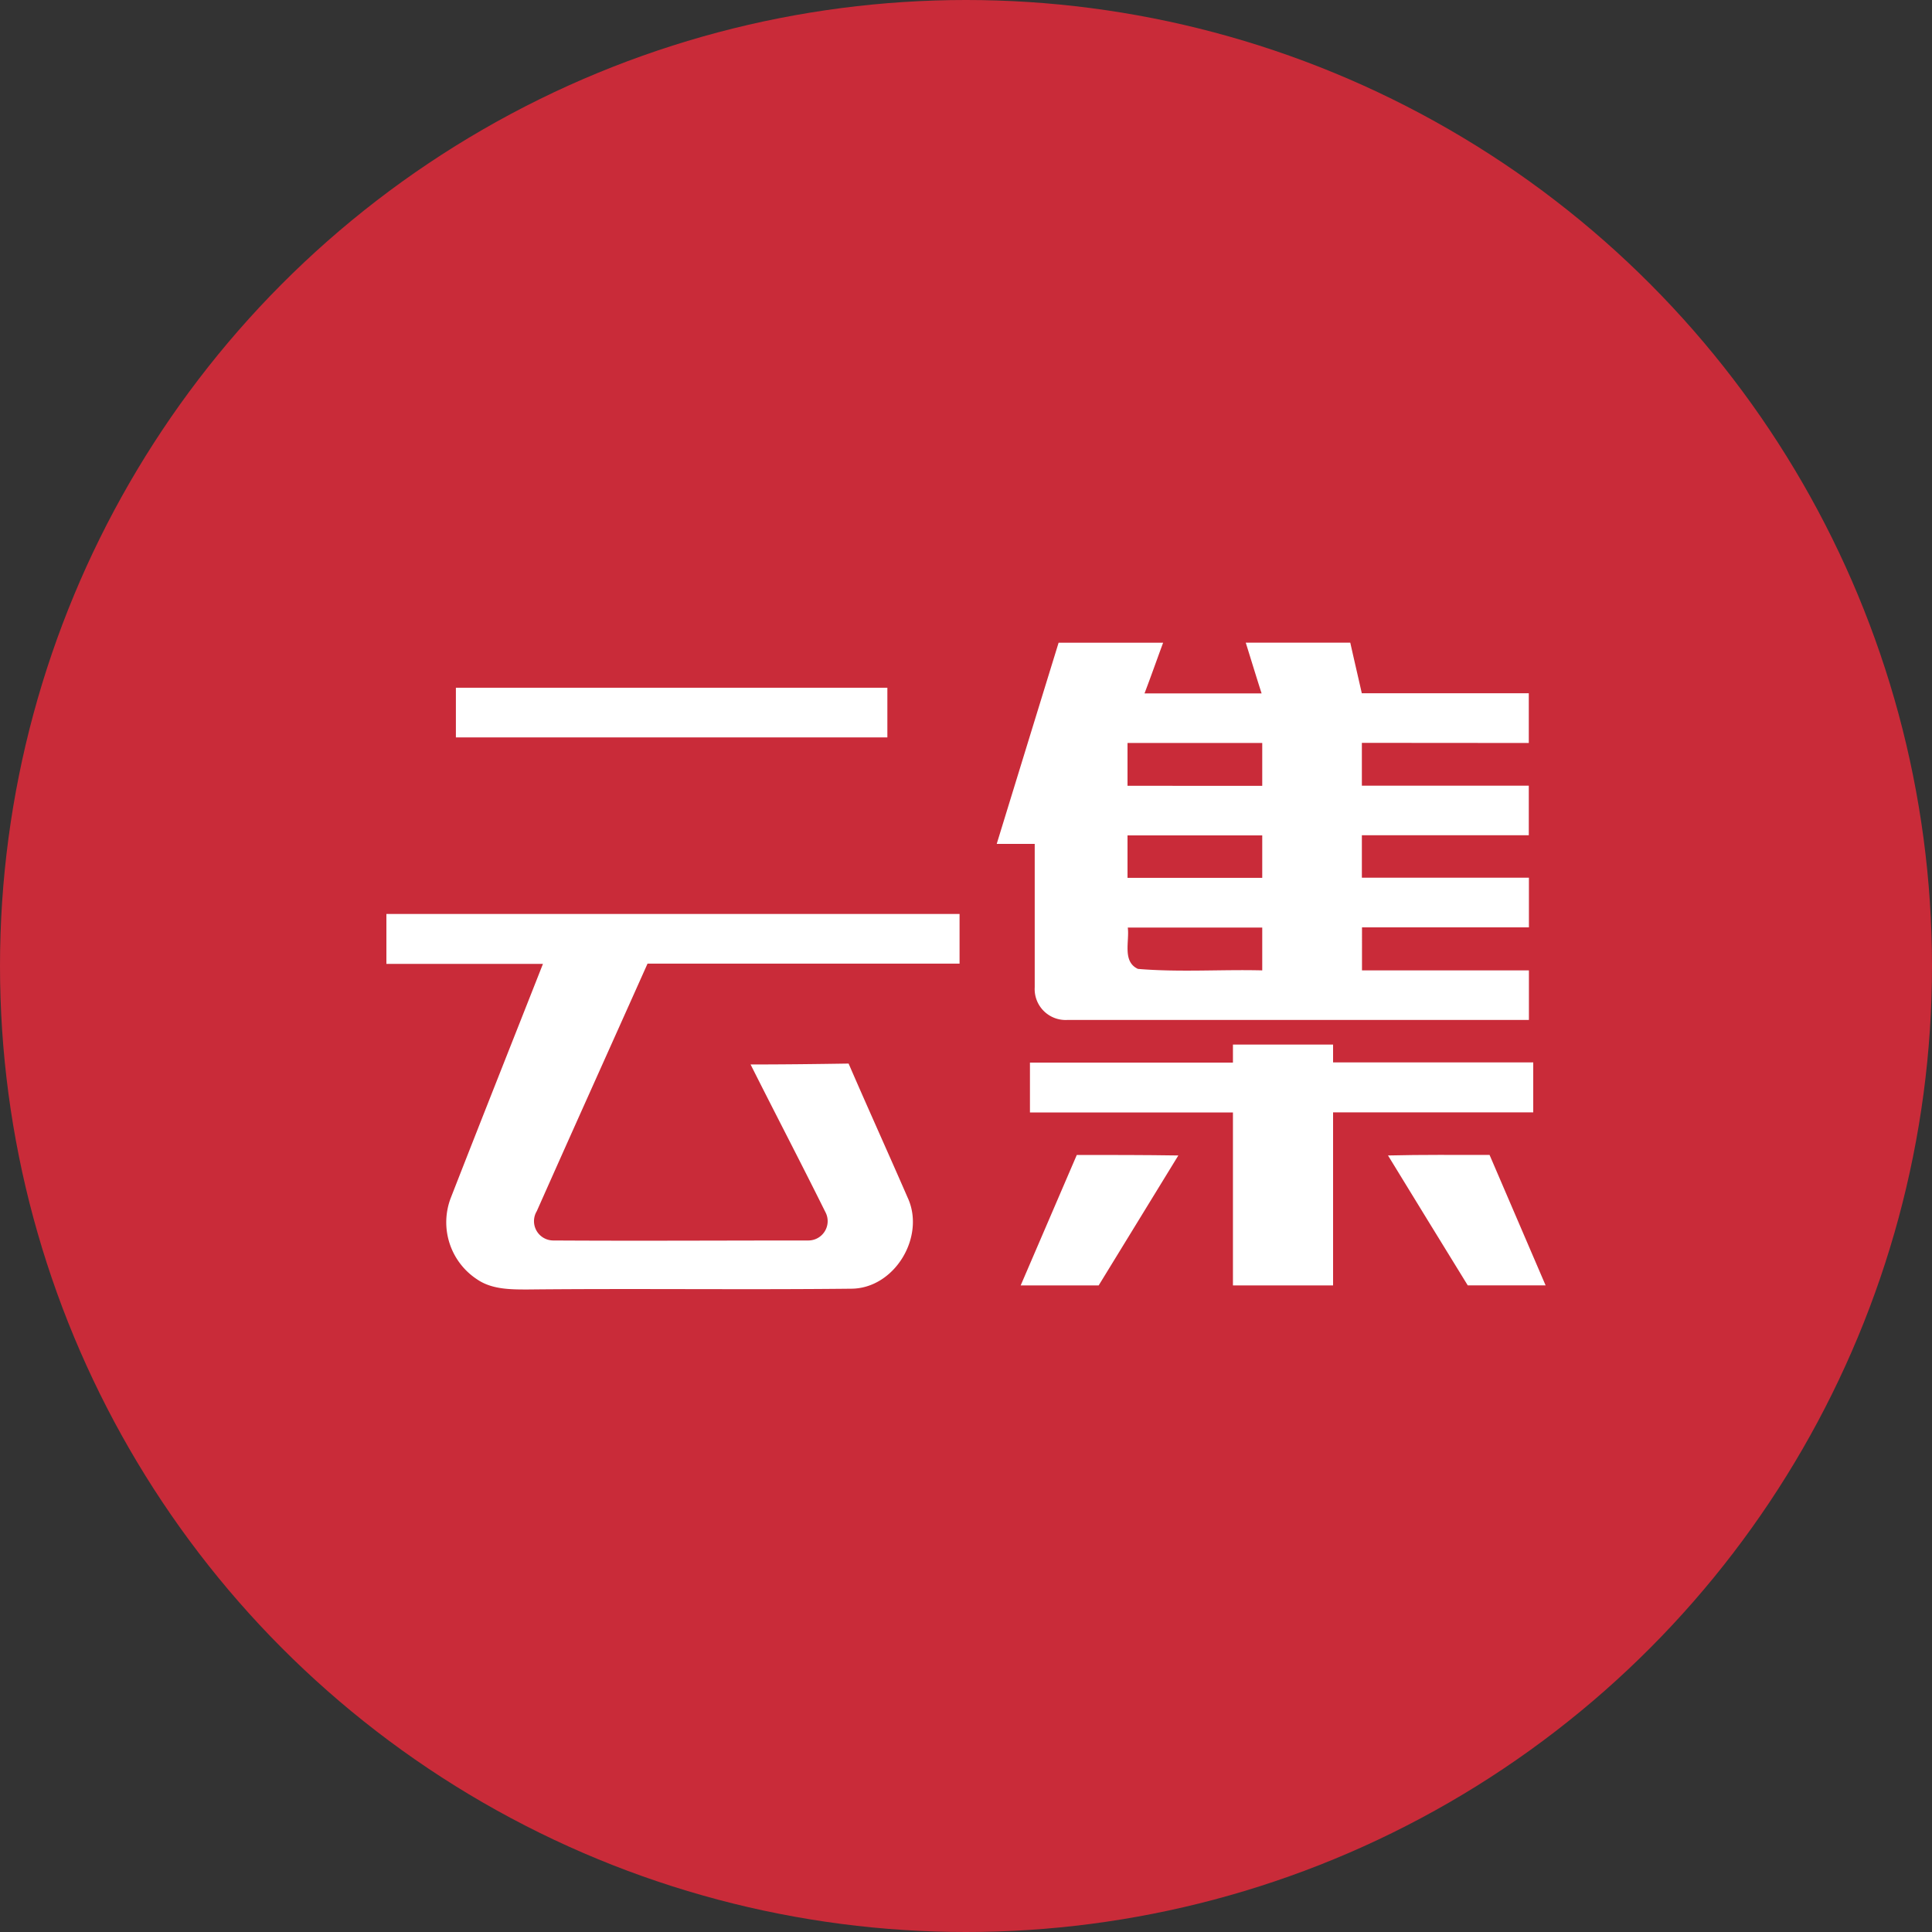
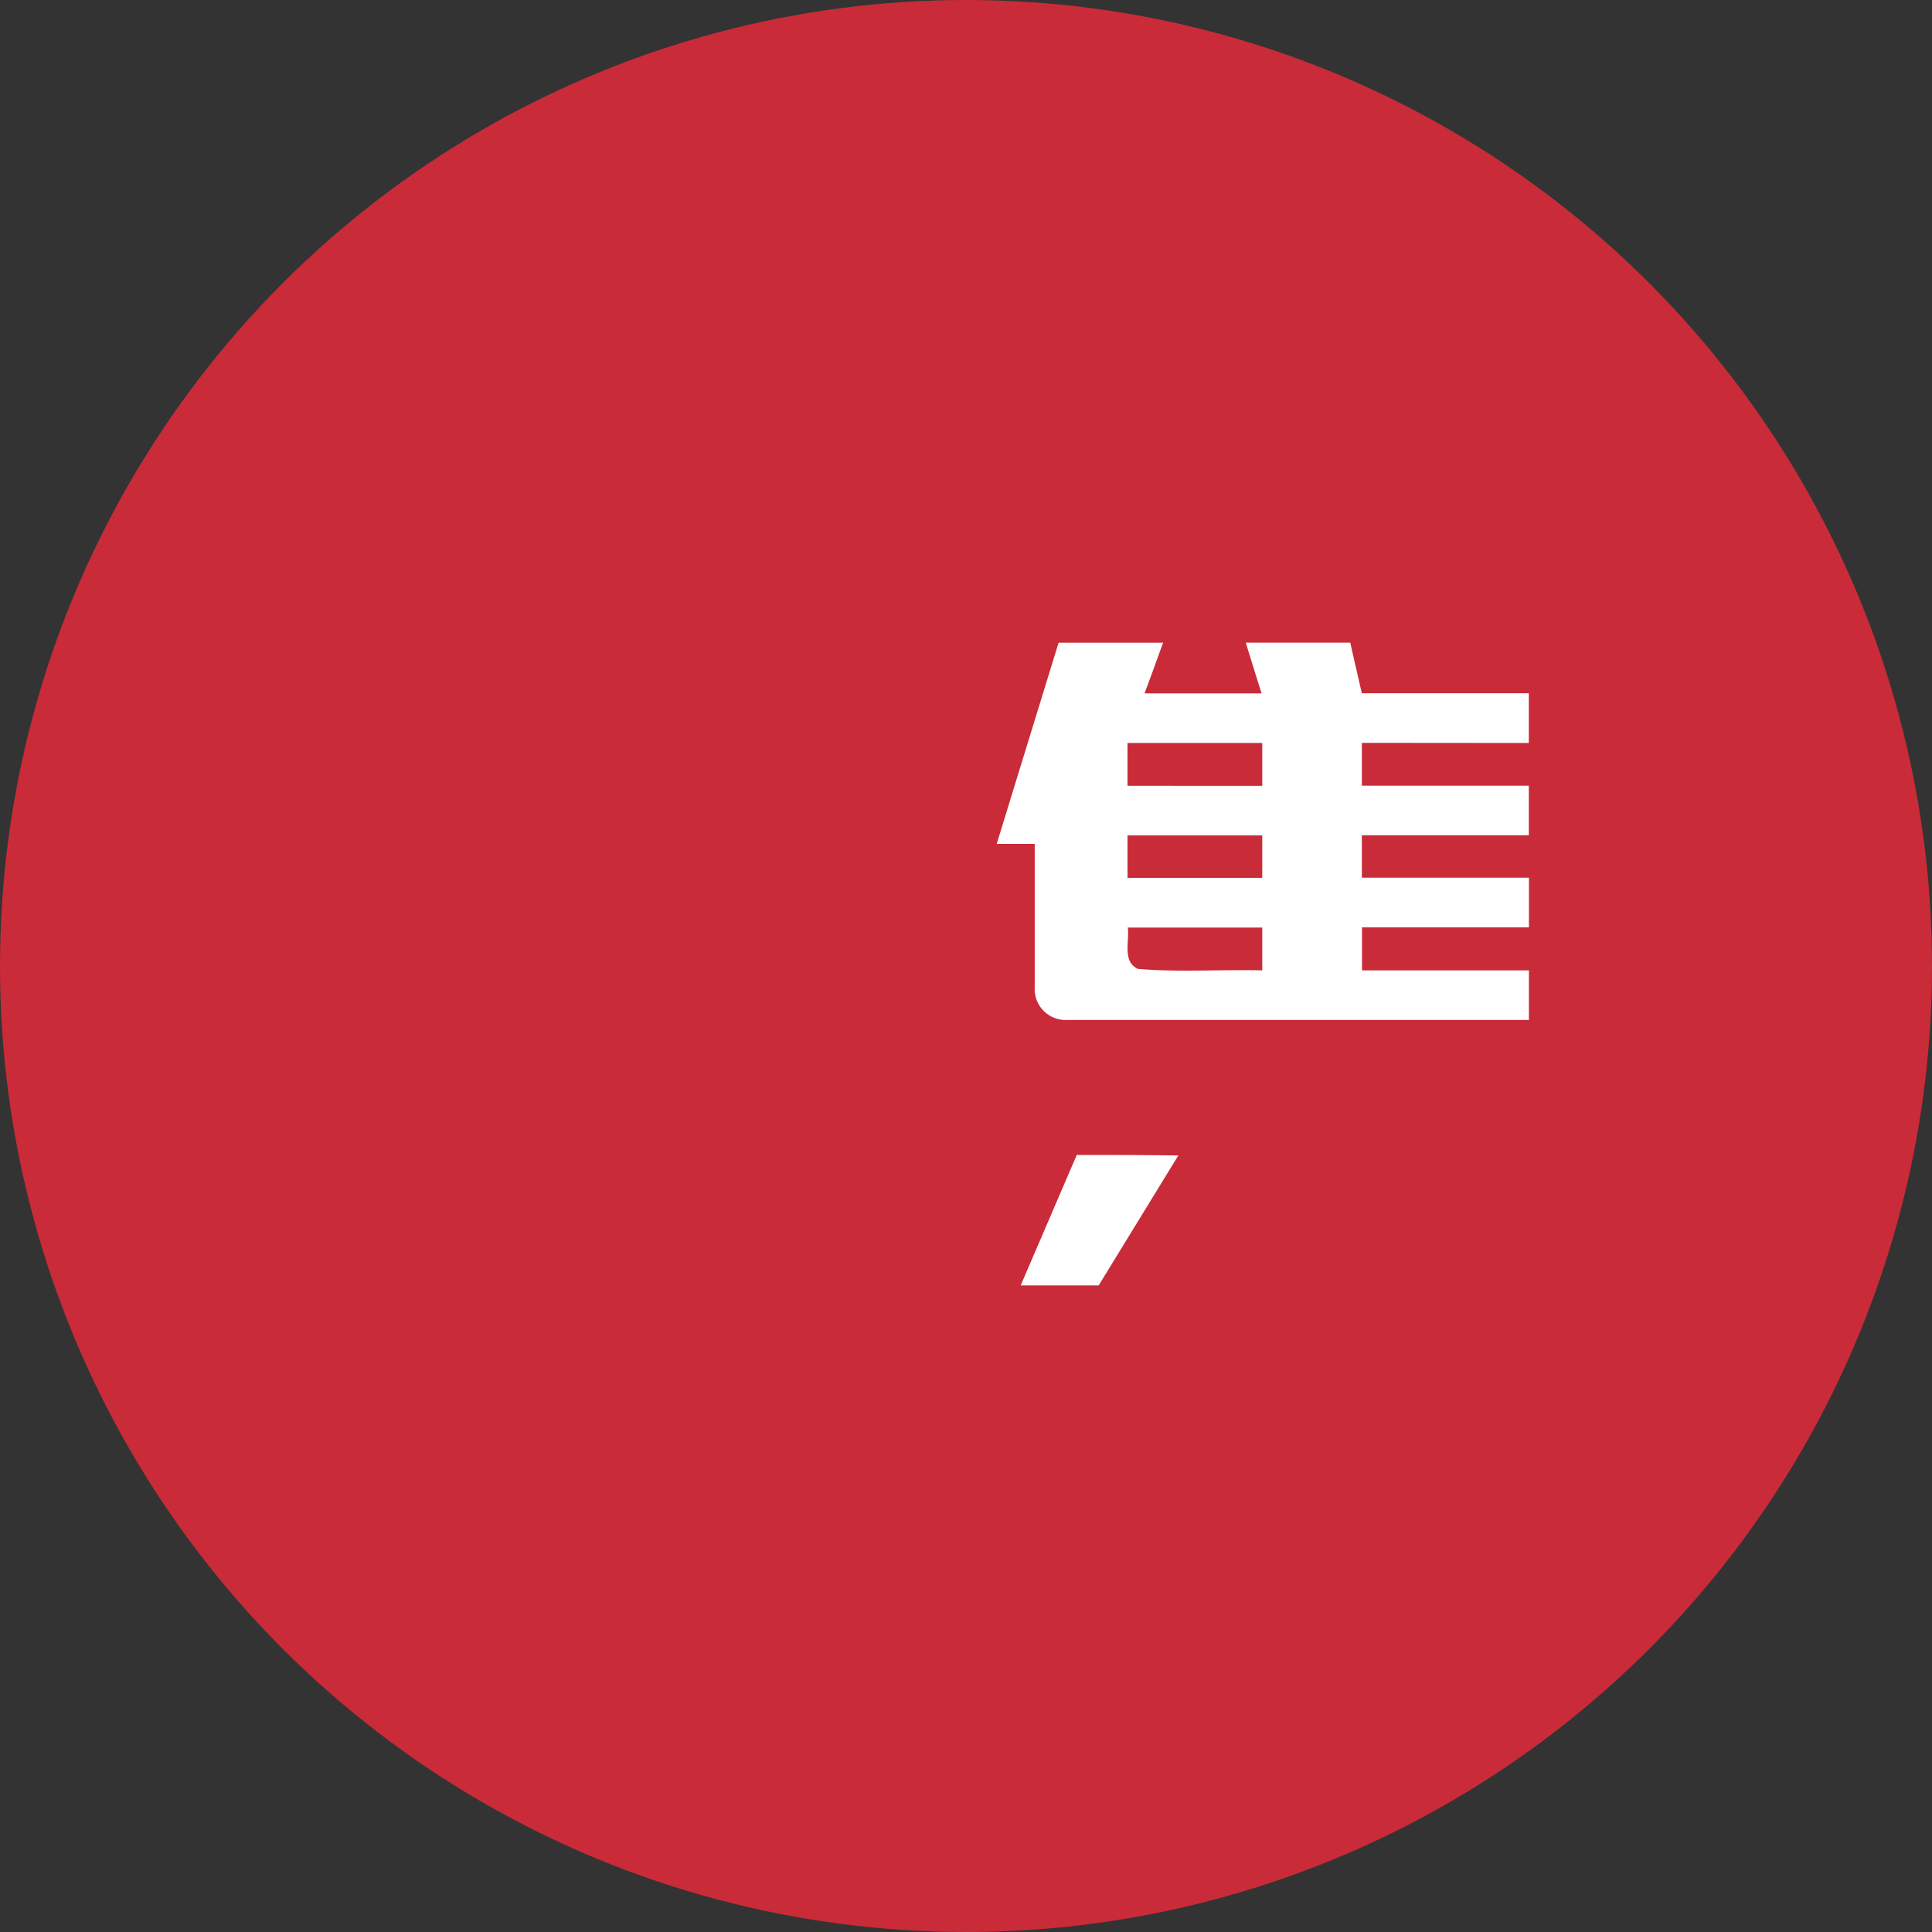
<svg xmlns="http://www.w3.org/2000/svg" id="Layer_1" data-name="Layer 1" viewBox="0 0 300 300" width="300" height="300">
  <rect x="0" y="0" width="300" height="300" fill="#333333" stroke="none" />
  <defs>
    <clipPath id="bz_circular_clip">
      <circle cx="150.0" cy="150.0" r="150.0" />
    </clipPath>
  </defs>
  <g clip-path="url(#bz_circular_clip)">
    <rect x="-1.5" y="-1.5" width="303" height="303" fill="#c92b39" />
    <path d="M237.39,115.37v-7.72c-8.65,0-17.29,0-25.93,0-.59-2.62-1.21-5.25-1.79-7.86-5.42,0-10.84,0-16.23,0,.82,2.63,1.62,5.26,2.46,7.88H177.72c1-2.62,1.92-5.25,2.89-7.87H164.38q-4.81,15.61-9.61,31.24h5.9c0,7.42,0,14.84,0,22.27a4.8,4.8,0,0,0,5,5.07c23.91,0,47.82,0,71.74,0v-7.7c-8.65,0-17.28,0-25.92,0V144h25.92v-7.71H211.47v-6.59h25.92V122H211.47v-6.65Zm-62.31,0H196c0,2.21,0,4.42,0,6.65H175.08ZM196,150.68c-6.42-.16-12.89.31-19.3-.23-2.47-1.14-1.29-4.31-1.58-6.42H196C196,146.24,196,148.46,196,150.68Zm0-14.37H175.08v-6.59H196C196,131.92,196,134.11,196,136.31Z" fill="#fff" fill-rule="evenodd" />
-     <path d="M70.79,106.79h67c0,2.57,0,5.14,0,7.71h-67v-7.71Z" fill="#fff" fill-rule="evenodd" />
-     <path d="M60,141.92h89v7.71q-24.22,0-48.45,0c-5.73,12.82-11.5,25.61-17.2,38.44a3,3,0,0,0,2.52,4.55c13.18.08,26.39,0,39.57,0a3,3,0,0,0,2.71-4.44c-3.8-7.66-7.76-15.24-11.6-22.89,5.07,0,10.14-.06,15.22-.14,3,6.93,6.13,13.83,9.15,20.77,2.86,6.07-2,14.2-8.79,14.19-16.73.18-33.47-.05-50.2.12-2.65,0-5.55,0-7.83-1.56A10.59,10.59,0,0,1,70,186c4.73-12.12,9.54-24.22,14.31-36.33H60v-7.7Z" fill="#fff" fill-rule="evenodd" />
-     <path d="M191.46,162.2H207c0,.68,0,2.07,0,2.77h31.08v7.76H207V199.6H191.45V172.74q-15.76,0-31.52,0V165h31.52c0-.7,0-2.09,0-2.77Z" fill="#fff" fill-rule="evenodd" />
-     <path d="M167.2,179.34c5.26,0,10.52,0,15.77.08q-6.19,10.07-12.37,20.18H158.49c2.89-6.75,5.82-13.5,8.71-20.25Z" fill="#fff" fill-rule="evenodd" />
-     <path d="M215.53,179.42c5.26-.13,10.51-.08,15.77-.08,2.89,6.75,5.81,13.5,8.7,20.25H227.91Q221.7,189.51,215.53,179.42Z" fill="#fff" fill-rule="evenodd" />
+     <path d="M167.2,179.34c5.26,0,10.52,0,15.77.08q-6.19,10.07-12.37,20.18H158.49Z" fill="#fff" fill-rule="evenodd" />
  </g>
</svg>